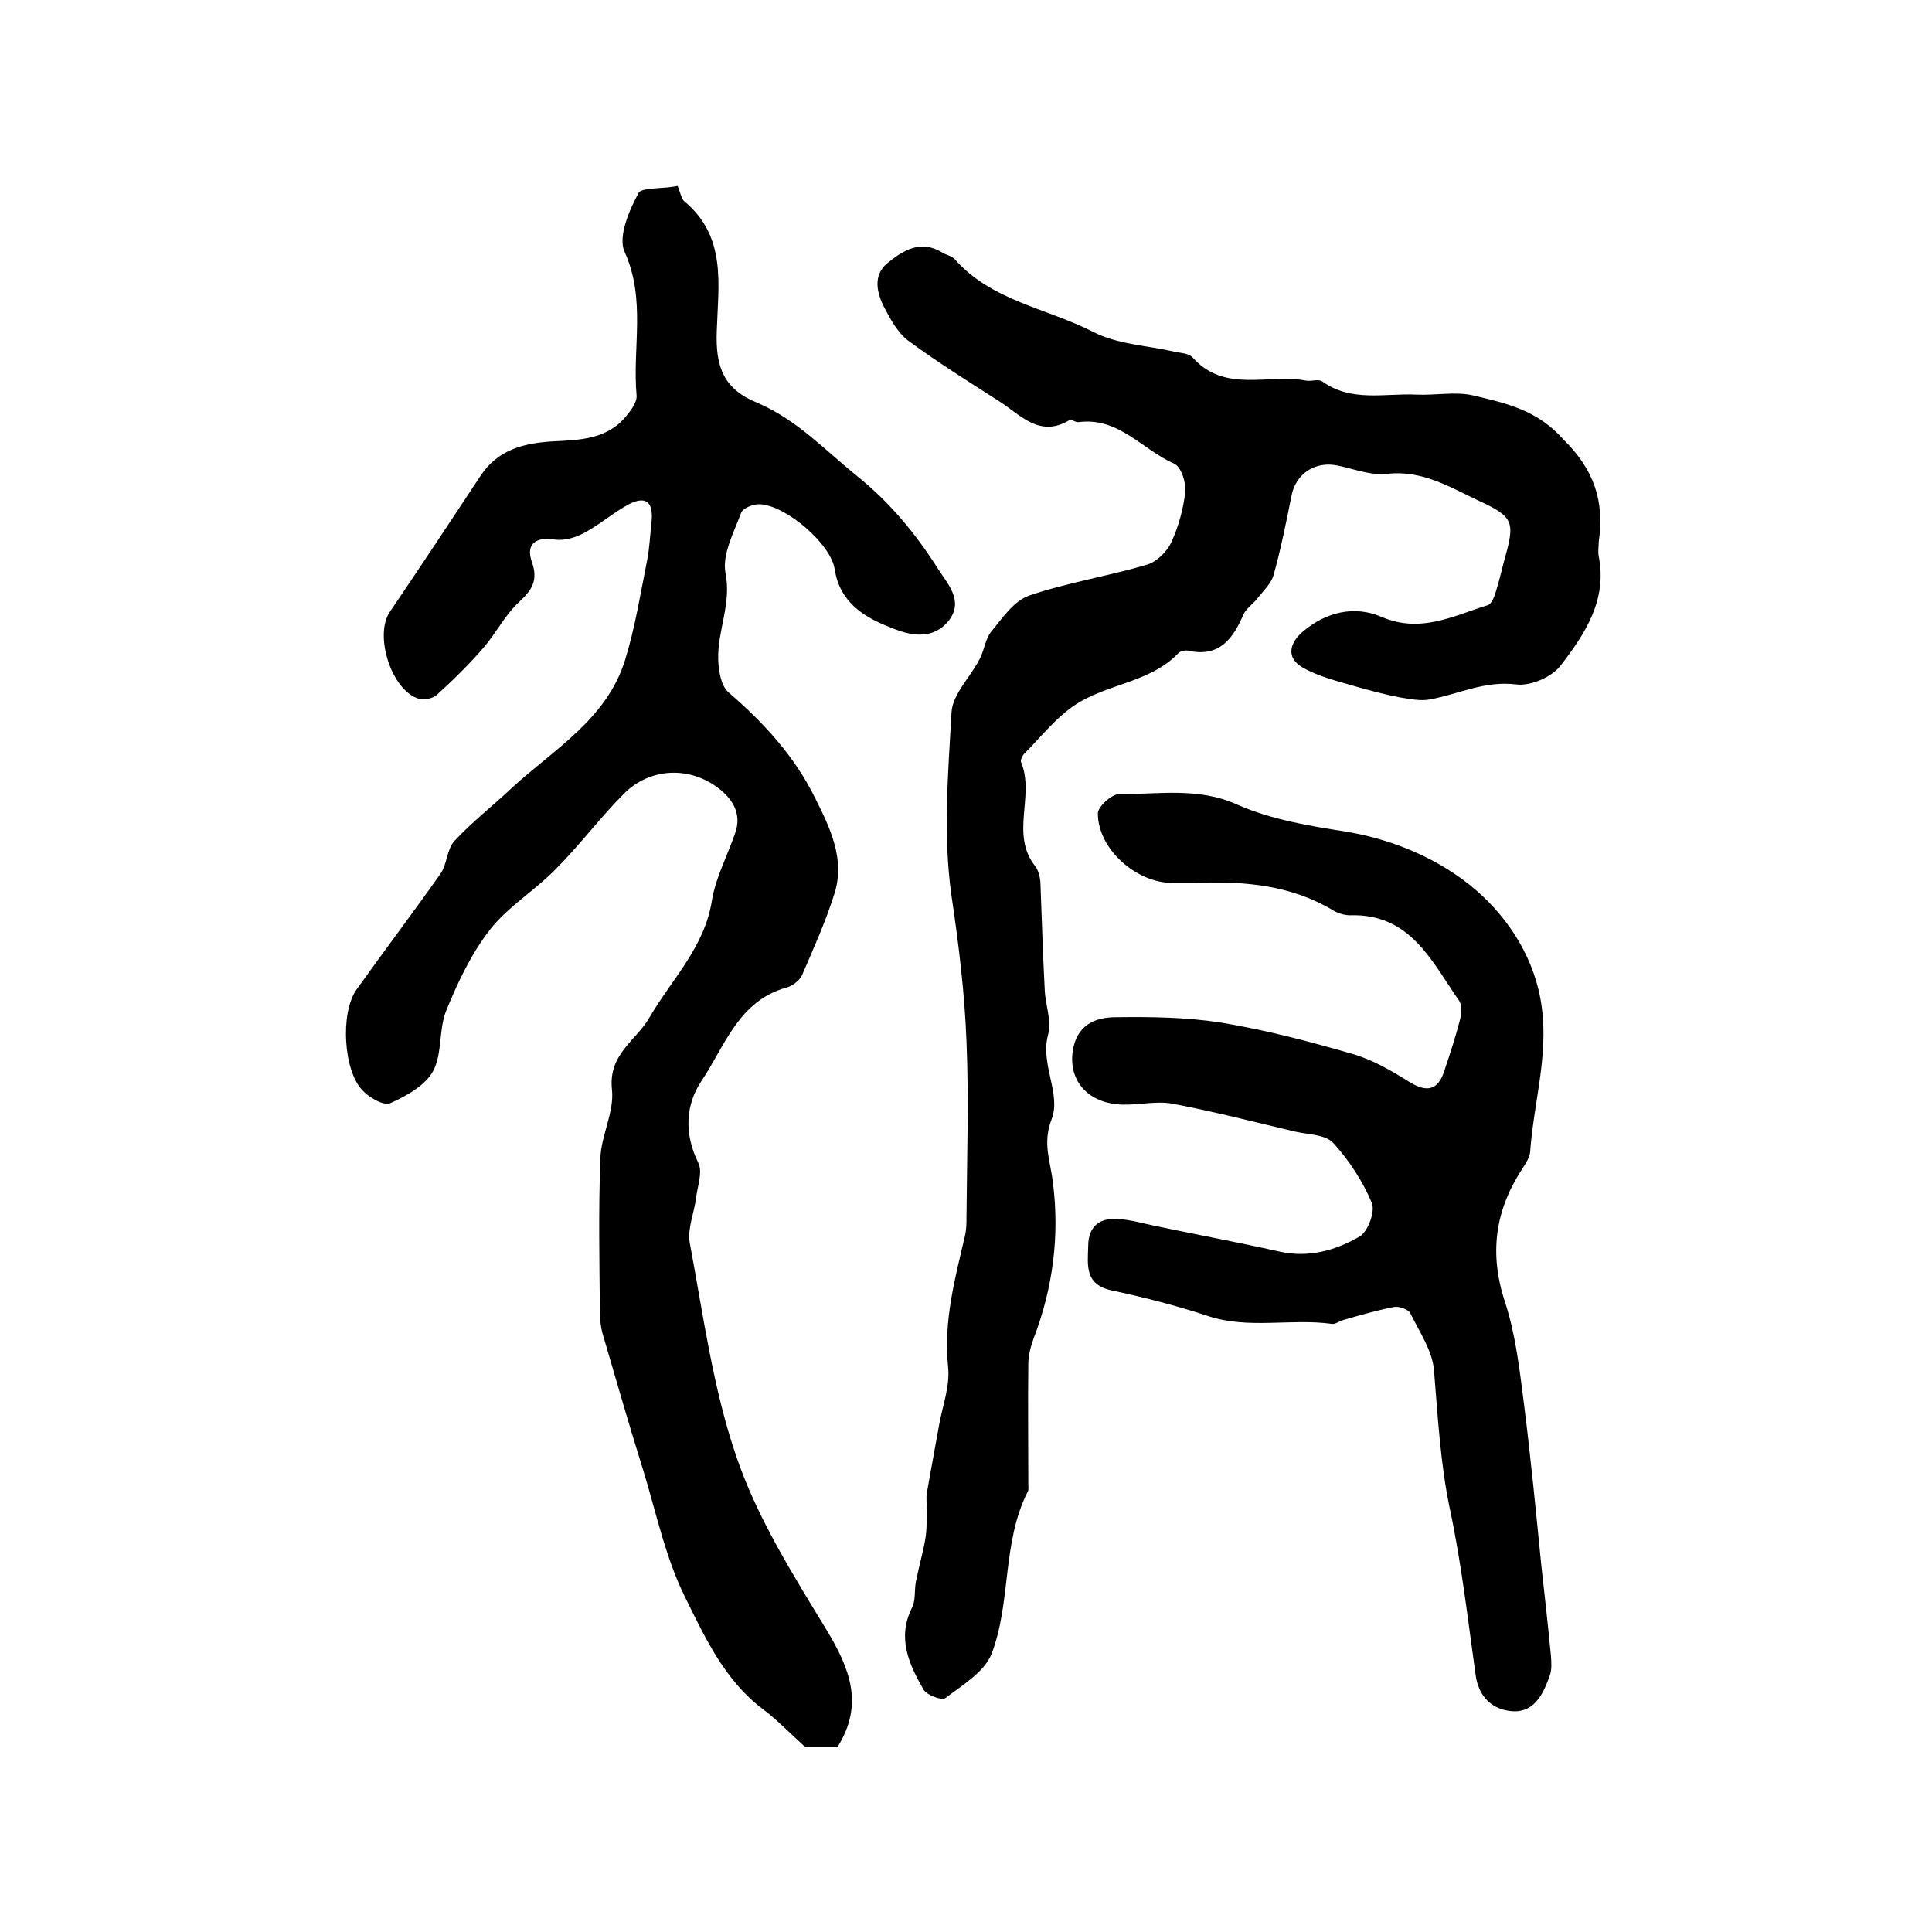
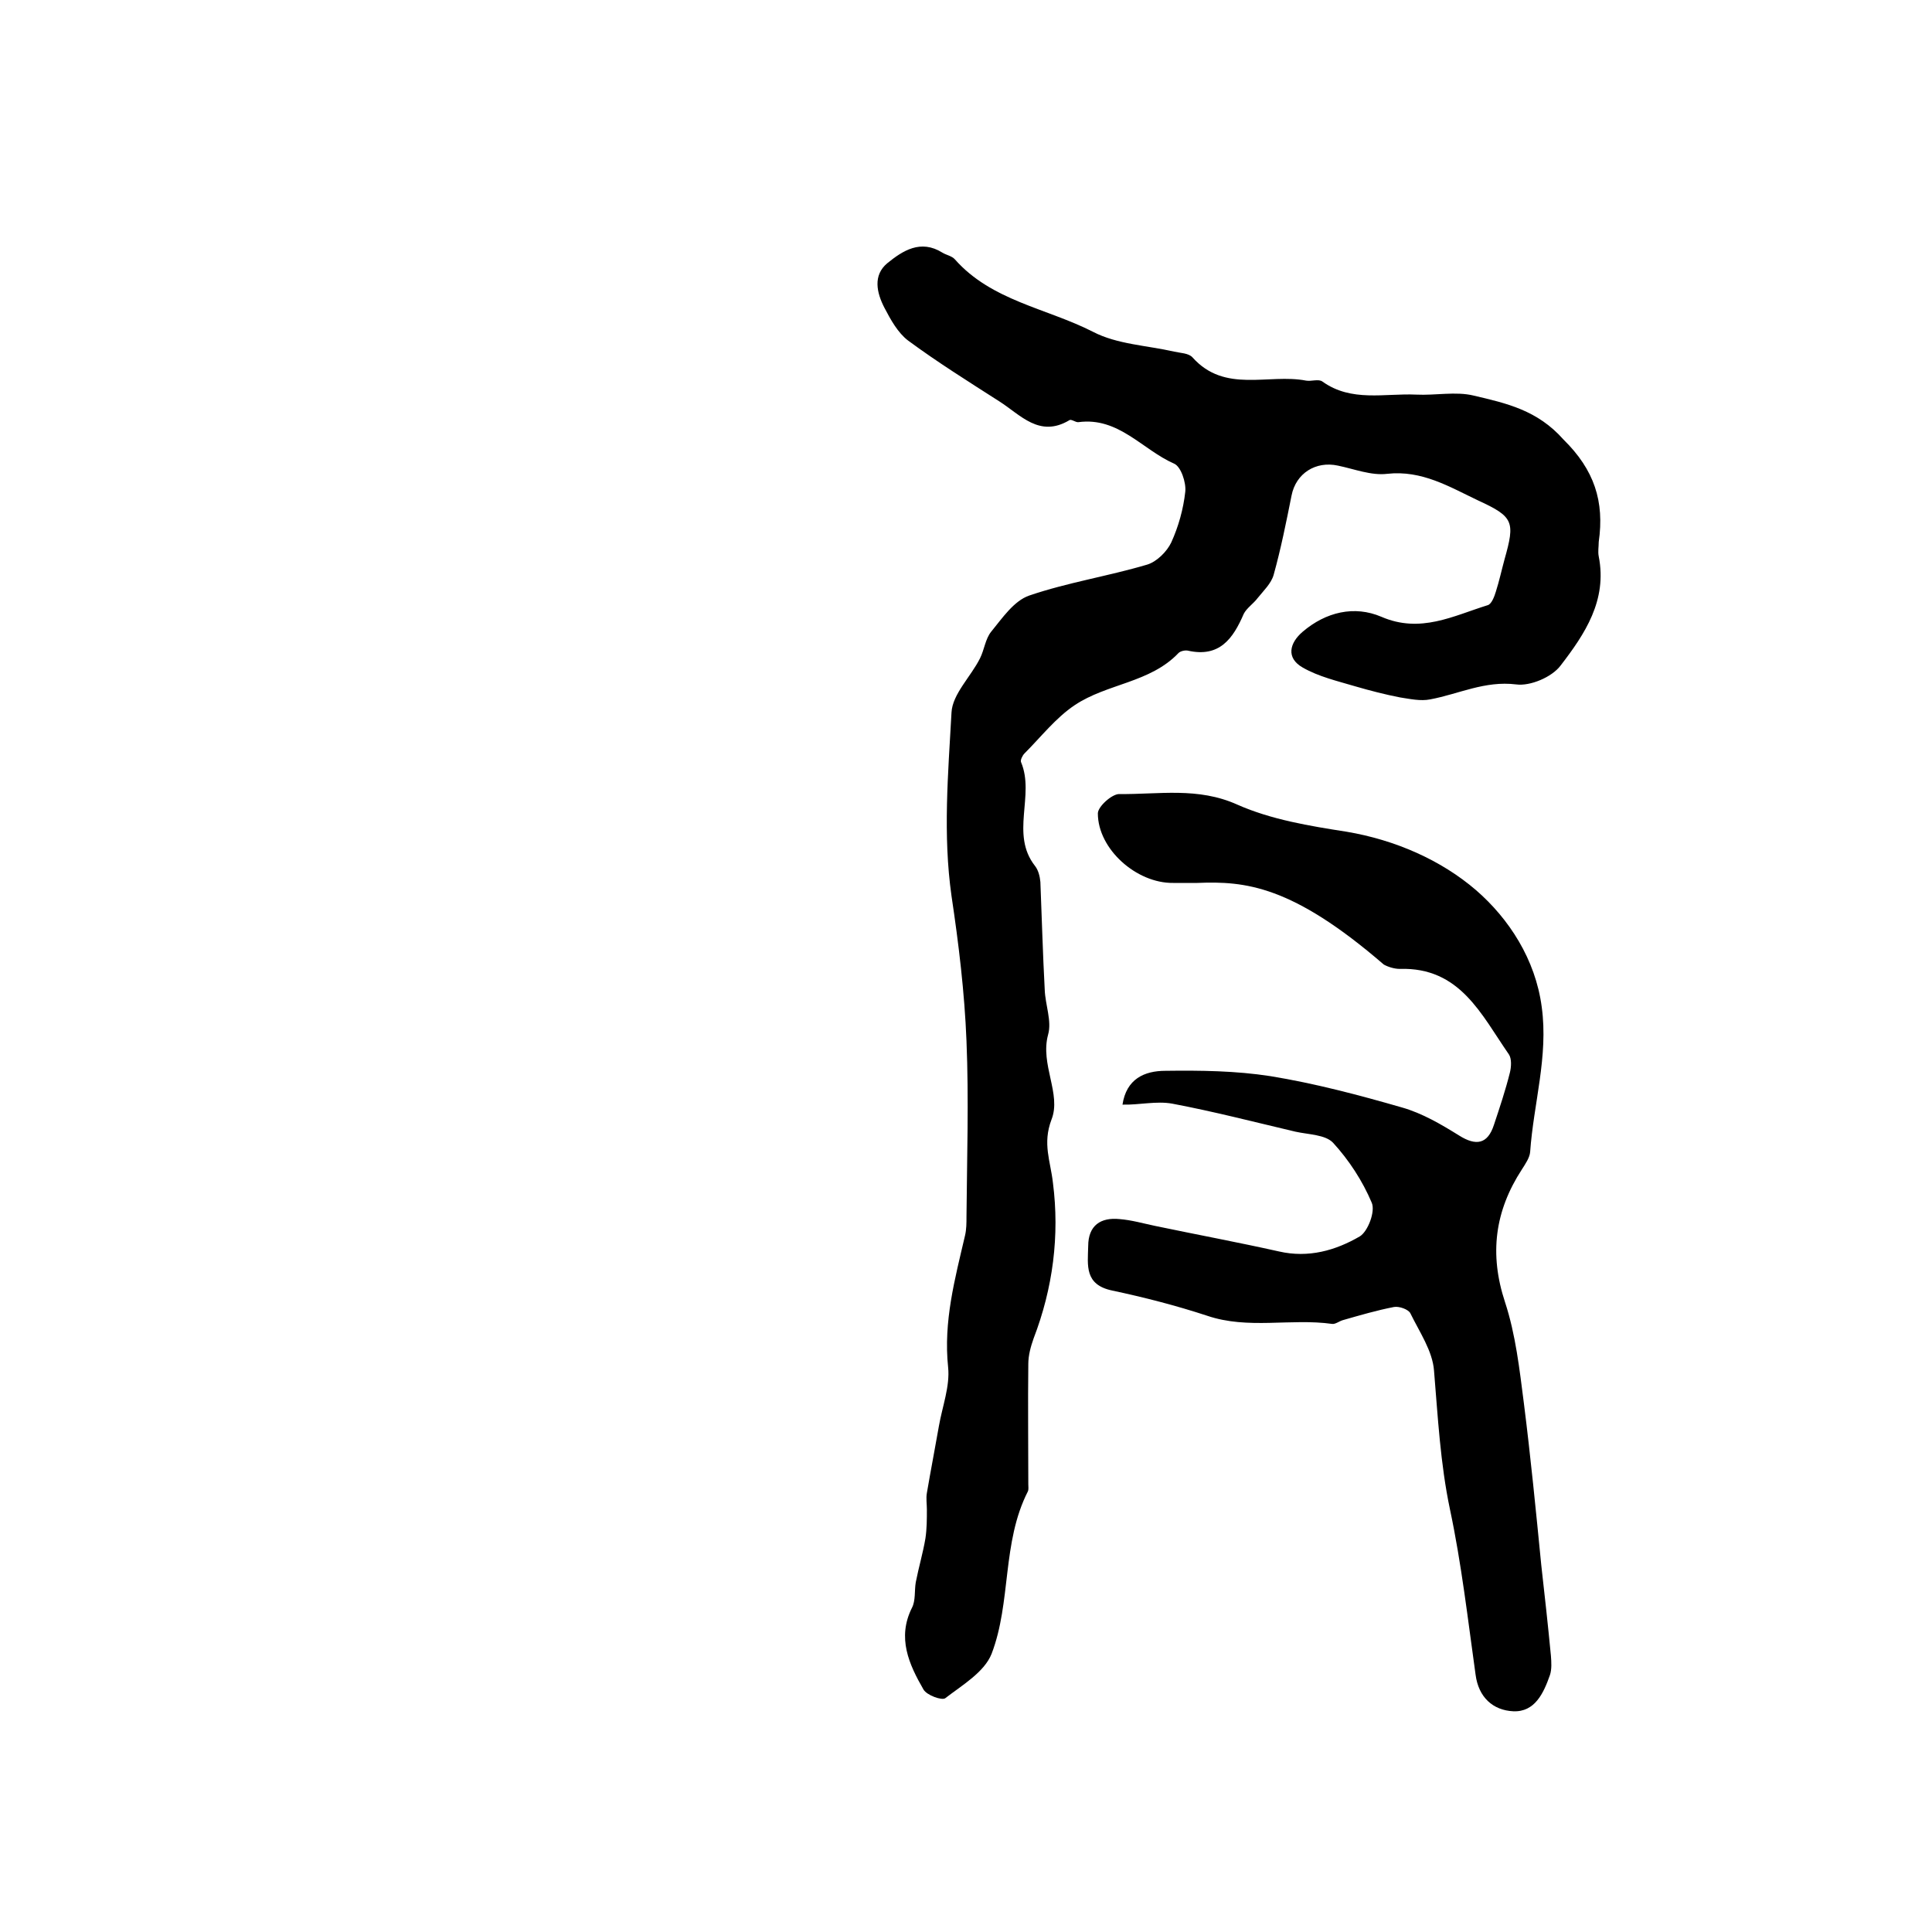
<svg xmlns="http://www.w3.org/2000/svg" version="1.1" id="图层_1" x="0px" y="0px" viewBox="0 0 400 400" style="enable-background:new 0 0 400 400;" xml:space="preserve">
  <style type="text/css">
	.st0{fill:#FFFFFF;}
</style>
  <g>
-     <path d="M140.3,38.5c0.6,1.5,0.8,2.7,1.4,3.2c8.8,7.3,7,17.3,6.7,26.8c-0.3,7.6,1.5,12.1,8.4,14.9c8.2,3.5,14,9.8,20.7,15.2   c6.8,5.5,12,11.8,16.6,19c2,3.2,5.5,6.7,2.4,10.8c-3.2,4.1-7.8,3.3-11.9,1.6c-5.7-2.2-10.7-5.2-11.8-12.2   c-0.8-5.2-10-13.1-15.4-13.4c-1.4-0.1-3.7,0.8-4,1.9c-1.5,4-3.9,8.5-3.2,12.3c1.3,6.4-1.7,12-1.5,18c0.1,2.4,0.6,5.5,2.2,6.8   c7.3,6.3,13.7,13.3,17.9,21.9c3,6,6.2,12.5,4,19.6c-1.8,5.8-4.3,11.3-6.7,16.9c-0.5,1.2-2.1,2.4-3.4,2.7   c-9.8,2.8-12.6,12-17.4,19.2c-3.4,5-3.7,11.1-0.7,17.1c0.9,1.9-0.2,4.8-0.5,7.3c-0.4,3.1-1.8,6.3-1.3,9.2   c2.8,14.9,4.8,30.2,9.7,44.4c4.3,12.6,11.6,24.2,18.6,35.7c4.9,8.1,7.8,15.5,2.3,24.3c-2.7,0-5.4,0-6.7,0c-3.4-3.1-5.9-5.7-8.7-7.8   c-7.9-5.9-12-14.8-16.1-23.1c-4.1-8.2-6-17.5-8.7-26.3c-2.9-9.3-5.6-18.6-8.3-27.9c-0.5-1.6-0.7-3.3-0.7-4.9   c-0.1-10.7-0.3-21.3,0.1-32c0.2-4.7,2.9-9.5,2.4-14.1c-0.8-7.4,5-10.1,7.8-15c4.6-7.9,11.4-14.5,12.9-24.2   c0.8-4.8,3.2-9.2,4.8-13.9c1.4-3.9-0.4-6.9-3.3-9.2c-6-4.7-14.2-4.4-19.6,0.9c-5,5-9.3,10.8-14.3,15.8c-4.3,4.4-9.8,7.7-13.5,12.4   c-3.9,5-6.7,10.9-9.1,16.8c-1.6,3.9-0.8,8.9-2.7,12.5c-1.6,3-5.5,5.2-8.9,6.7c-1.3,0.6-4.3-1.1-5.7-2.6c-4-4-4.7-16.1-1.3-20.9   c5.7-8,11.7-15.9,17.4-24c1.4-2,1.3-5.1,2.9-6.8c3.7-4,8-7.3,11.9-11c8.7-8,19.6-14.2,23.4-26.4c2.1-6.8,3.2-13.8,4.6-20.8   c0.5-2.6,0.6-5.3,0.9-7.9c0.4-4.1-1.2-5.4-4.7-3.6c-3.2,1.7-6,4.2-9.2,5.9c-1.8,1-4.2,1.7-6.2,1.4c-3.8-0.6-6,0.9-4.7,4.6   c1.4,3.9,0,5.9-2.7,8.4c-2.9,2.7-4.7,6.4-7.3,9.4c-3,3.5-6.3,6.7-9.7,9.8c-0.8,0.7-2.6,1.1-3.6,0.8c-5.7-1.6-9.4-13.1-6.1-18   c6.3-9.3,12.6-18.8,18.8-28.2c3.5-5.3,8.7-6.7,14.6-7.1c5.6-0.3,11.5-0.3,15.5-5.2c1-1.2,2.3-2.9,2.2-4.3c-0.9-9.9,2-19.9-2.5-29.8   c-1.4-3.1,1-8.7,3-12.3C133.2,38.8,137.5,39.1,140.3,38.5z" />
    <path d="M331,112.2c0,1-0.2,2,0,3c1.8,9.1-2.9,16.1-7.9,22.6c-1.8,2.4-6.3,4.3-9.2,3.9c-6.5-0.8-11.9,2-17.8,3.1   c-2,0.4-4.2-0.1-6.2-0.4c-3.1-0.6-6.2-1.4-9.3-2.3c-3.7-1.1-7.6-2-10.9-3.9c-3.5-2-2.7-5.1,0-7.4c4.8-4.1,10.7-5.5,16.3-3.1   c8.1,3.5,14.9-0.2,22-2.4c0.8-0.2,1.4-1.8,1.7-2.8c0.7-2.2,1.2-4.5,1.8-6.7c2.2-7.8,1.9-8.8-5.5-12.2c-5.9-2.8-11.6-6.3-18.8-5.5   c-3.3,0.4-6.8-1-10.2-1.7c-4.6-1-8.7,1.6-9.6,6.2c-1.1,5.5-2.2,11-3.7,16.4c-0.5,1.8-2.1,3.3-3.3,4.8c-0.9,1.2-2.3,2.1-2.9,3.3   c-2.2,5.1-5,9.1-11.6,7.6c-0.6-0.1-1.5,0.1-1.9,0.5c-5.9,6.2-14.8,6.3-21.5,10.8c-3.9,2.6-7,6.6-10.4,10c-0.4,0.4-0.9,1.4-0.7,1.8   c2.9,6.9-2.3,14.9,2.9,21.5c0.7,0.9,1,2.2,1.1,3.3c0.3,7.4,0.5,14.9,0.9,22.3c0.1,3.1,1.5,6.5,0.7,9.3c-1.7,6.2,2.8,12.3,0.7,17.6   c-1.9,5-0.2,8.6,0.3,13.1c1.4,10.9,0,21.8-4,32.2c-0.6,1.7-1.1,3.5-1.1,5.3c-0.1,8.3,0,16.6,0,24.9c0,0.5,0.1,1.1-0.1,1.5   c-5.4,10.6-3.4,22.9-7.5,33.6c-1.5,3.8-6.1,6.5-9.6,9.2c-0.7,0.5-3.8-0.6-4.5-1.8c-3-5.2-5.5-10.7-2.4-16.9   c0.8-1.5,0.5-3.6,0.8-5.3c0.6-3.1,1.5-6.1,2-9.1c0.3-2,0.3-4,0.3-6c0-1.1-0.2-2.3,0-3.4c0.8-4.7,1.7-9.3,2.5-13.9   c0.7-4,2.3-8.2,1.9-12.1c-1-9.5,1.4-18.3,3.5-27.3c0.3-1.3,0.3-2.6,0.3-3.9c0.1-12.1,0.5-24.3,0-36.4c-0.4-10-1.6-20-3.1-30   c-1.8-12.7-0.7-25.3,0-38c0.2-3.8,4-7.4,5.9-11.2c0.9-1.8,1.1-4,2.3-5.5c2.3-2.8,4.7-6.4,7.9-7.5c7.9-2.7,16.3-4,24.4-6.4   c2-0.6,4.1-2.7,5-4.6c1.5-3.3,2.5-6.9,2.9-10.5c0.2-1.9-0.9-5.2-2.3-5.8c-6.6-2.9-11.5-9.7-19.8-8.6c-0.6,0.1-1.5-0.7-1.9-0.4   c-6.2,3.7-10.1-1.1-14.5-3.9c-6.4-4.1-12.8-8.1-18.9-12.6c-2.1-1.6-3.6-4.3-4.9-6.8c-1.6-3.1-2.4-6.7,0.6-9.2   c3.2-2.6,6.9-5,11.4-2.2c0.8,0.5,2,0.7,2.6,1.4c7.6,8.6,19,10.1,28.6,15c5,2.6,11.1,2.8,16.8,4.1c1.3,0.3,3,0.3,3.8,1.2   c6.7,7.5,15.7,3.3,23.5,4.8c1.1,0.2,2.6-0.4,3.4,0.2c6,4.3,12.9,2.4,19.4,2.7c4,0.2,8.2-0.7,11.9,0.2c6.8,1.6,13.2,3,18.6,9.1   C330.1,97.3,332.2,103.8,331,112.2z" />
-     <path d="M247.9,182.8c-1.7,0-3.3,0-5,0c-7.6,0.1-15.6-7-15.6-14.4c0-1.4,2.9-4,4.4-4c8.2,0.1,16.3-1.5,24.5,2.2   c7,3.1,14.9,4.4,22.6,5.6c10.1,1.7,19.6,5.9,26.8,12.1c6.8,5.9,12.3,14.3,13.6,24.2c1.4,10.2-1.7,20-2.4,30c-0.1,1.2-1,2.5-1.7,3.6   c-5.6,8.6-6.8,17.5-3.5,27.5c2.2,6.7,3,13.9,3.9,20.9c1.4,11.1,2.5,22.3,3.6,33.5c0.7,6.2,1.4,12.5,2,18.8c0.1,1.3,0.2,2.8-0.2,4   c-1.3,3.7-3.1,7.7-7.6,7.5c-4.2-0.2-7.2-2.9-7.8-7.6c-1.6-11.4-2.9-22.9-5.3-34.2c-2-9.5-2.5-19.1-3.3-28.7c-0.3-4.1-3-8-4.9-11.9   c-0.4-0.8-2.3-1.5-3.4-1.3c-3.6,0.7-7,1.7-10.5,2.7c-0.8,0.2-1.6,0.9-2.3,0.8c-8.6-1.2-17.4,1.2-25.9-1.7c-6.4-2.1-13-3.8-19.6-5.2   c-5.8-1.2-5.1-5.2-5-9.2c0-4.3,2.6-6,6.5-5.6c2.5,0.2,4.9,0.9,7.3,1.4c8.6,1.8,17.2,3.4,25.7,5.3c6.1,1.4,11.7-0.2,16.7-3.1   c1.7-1,3.3-5.2,2.5-7c-1.9-4.5-4.7-8.8-8-12.4c-1.6-1.7-5.1-1.7-7.8-2.3c-8.5-2-17-4.2-25.5-5.8c-3.3-0.6-6.9,0.3-10.3,0.2   c-7.1-0.2-11.2-4.9-10.3-11.1c0.8-5.3,4.5-7,8.9-7c7.3-0.1,14.6,0,21.7,1.1c9.2,1.5,18.3,3.9,27.3,6.5c4.2,1.2,8.1,3.5,11.8,5.8   c3.5,2.2,5.9,1.8,7.2-2.2c1.2-3.6,2.4-7.2,3.3-10.8c0.3-1.2,0.4-2.9-0.2-3.8c-5.7-8.2-10.1-18.1-22.6-17.7c-1.1,0-2.4-0.4-3.3-0.9   C267.5,183.3,257.8,182.4,247.9,182.8z" />
+     <path d="M247.9,182.8c-1.7,0-3.3,0-5,0c-7.6,0.1-15.6-7-15.6-14.4c0-1.4,2.9-4,4.4-4c8.2,0.1,16.3-1.5,24.5,2.2   c7,3.1,14.9,4.4,22.6,5.6c10.1,1.7,19.6,5.9,26.8,12.1c6.8,5.9,12.3,14.3,13.6,24.2c1.4,10.2-1.7,20-2.4,30c-0.1,1.2-1,2.5-1.7,3.6   c-5.6,8.6-6.8,17.5-3.5,27.5c2.2,6.7,3,13.9,3.9,20.9c1.4,11.1,2.5,22.3,3.6,33.5c0.7,6.2,1.4,12.5,2,18.8c0.1,1.3,0.2,2.8-0.2,4   c-1.3,3.7-3.1,7.7-7.6,7.5c-4.2-0.2-7.2-2.9-7.8-7.6c-1.6-11.4-2.9-22.9-5.3-34.2c-2-9.5-2.5-19.1-3.3-28.7c-0.3-4.1-3-8-4.9-11.9   c-0.4-0.8-2.3-1.5-3.4-1.3c-3.6,0.7-7,1.7-10.5,2.7c-0.8,0.2-1.6,0.9-2.3,0.8c-8.6-1.2-17.4,1.2-25.9-1.7c-6.4-2.1-13-3.8-19.6-5.2   c-5.8-1.2-5.1-5.2-5-9.2c0-4.3,2.6-6,6.5-5.6c2.5,0.2,4.9,0.9,7.3,1.4c8.6,1.8,17.2,3.4,25.7,5.3c6.1,1.4,11.7-0.2,16.7-3.1   c1.7-1,3.3-5.2,2.5-7c-1.9-4.5-4.7-8.8-8-12.4c-1.6-1.7-5.1-1.7-7.8-2.3c-8.5-2-17-4.2-25.5-5.8c-3.3-0.6-6.9,0.3-10.3,0.2   c0.8-5.3,4.5-7,8.9-7c7.3-0.1,14.6,0,21.7,1.1c9.2,1.5,18.3,3.9,27.3,6.5c4.2,1.2,8.1,3.5,11.8,5.8   c3.5,2.2,5.9,1.8,7.2-2.2c1.2-3.6,2.4-7.2,3.3-10.8c0.3-1.2,0.4-2.9-0.2-3.8c-5.7-8.2-10.1-18.1-22.6-17.7c-1.1,0-2.4-0.4-3.3-0.9   C267.5,183.3,257.8,182.4,247.9,182.8z" />
  </g>
</svg>